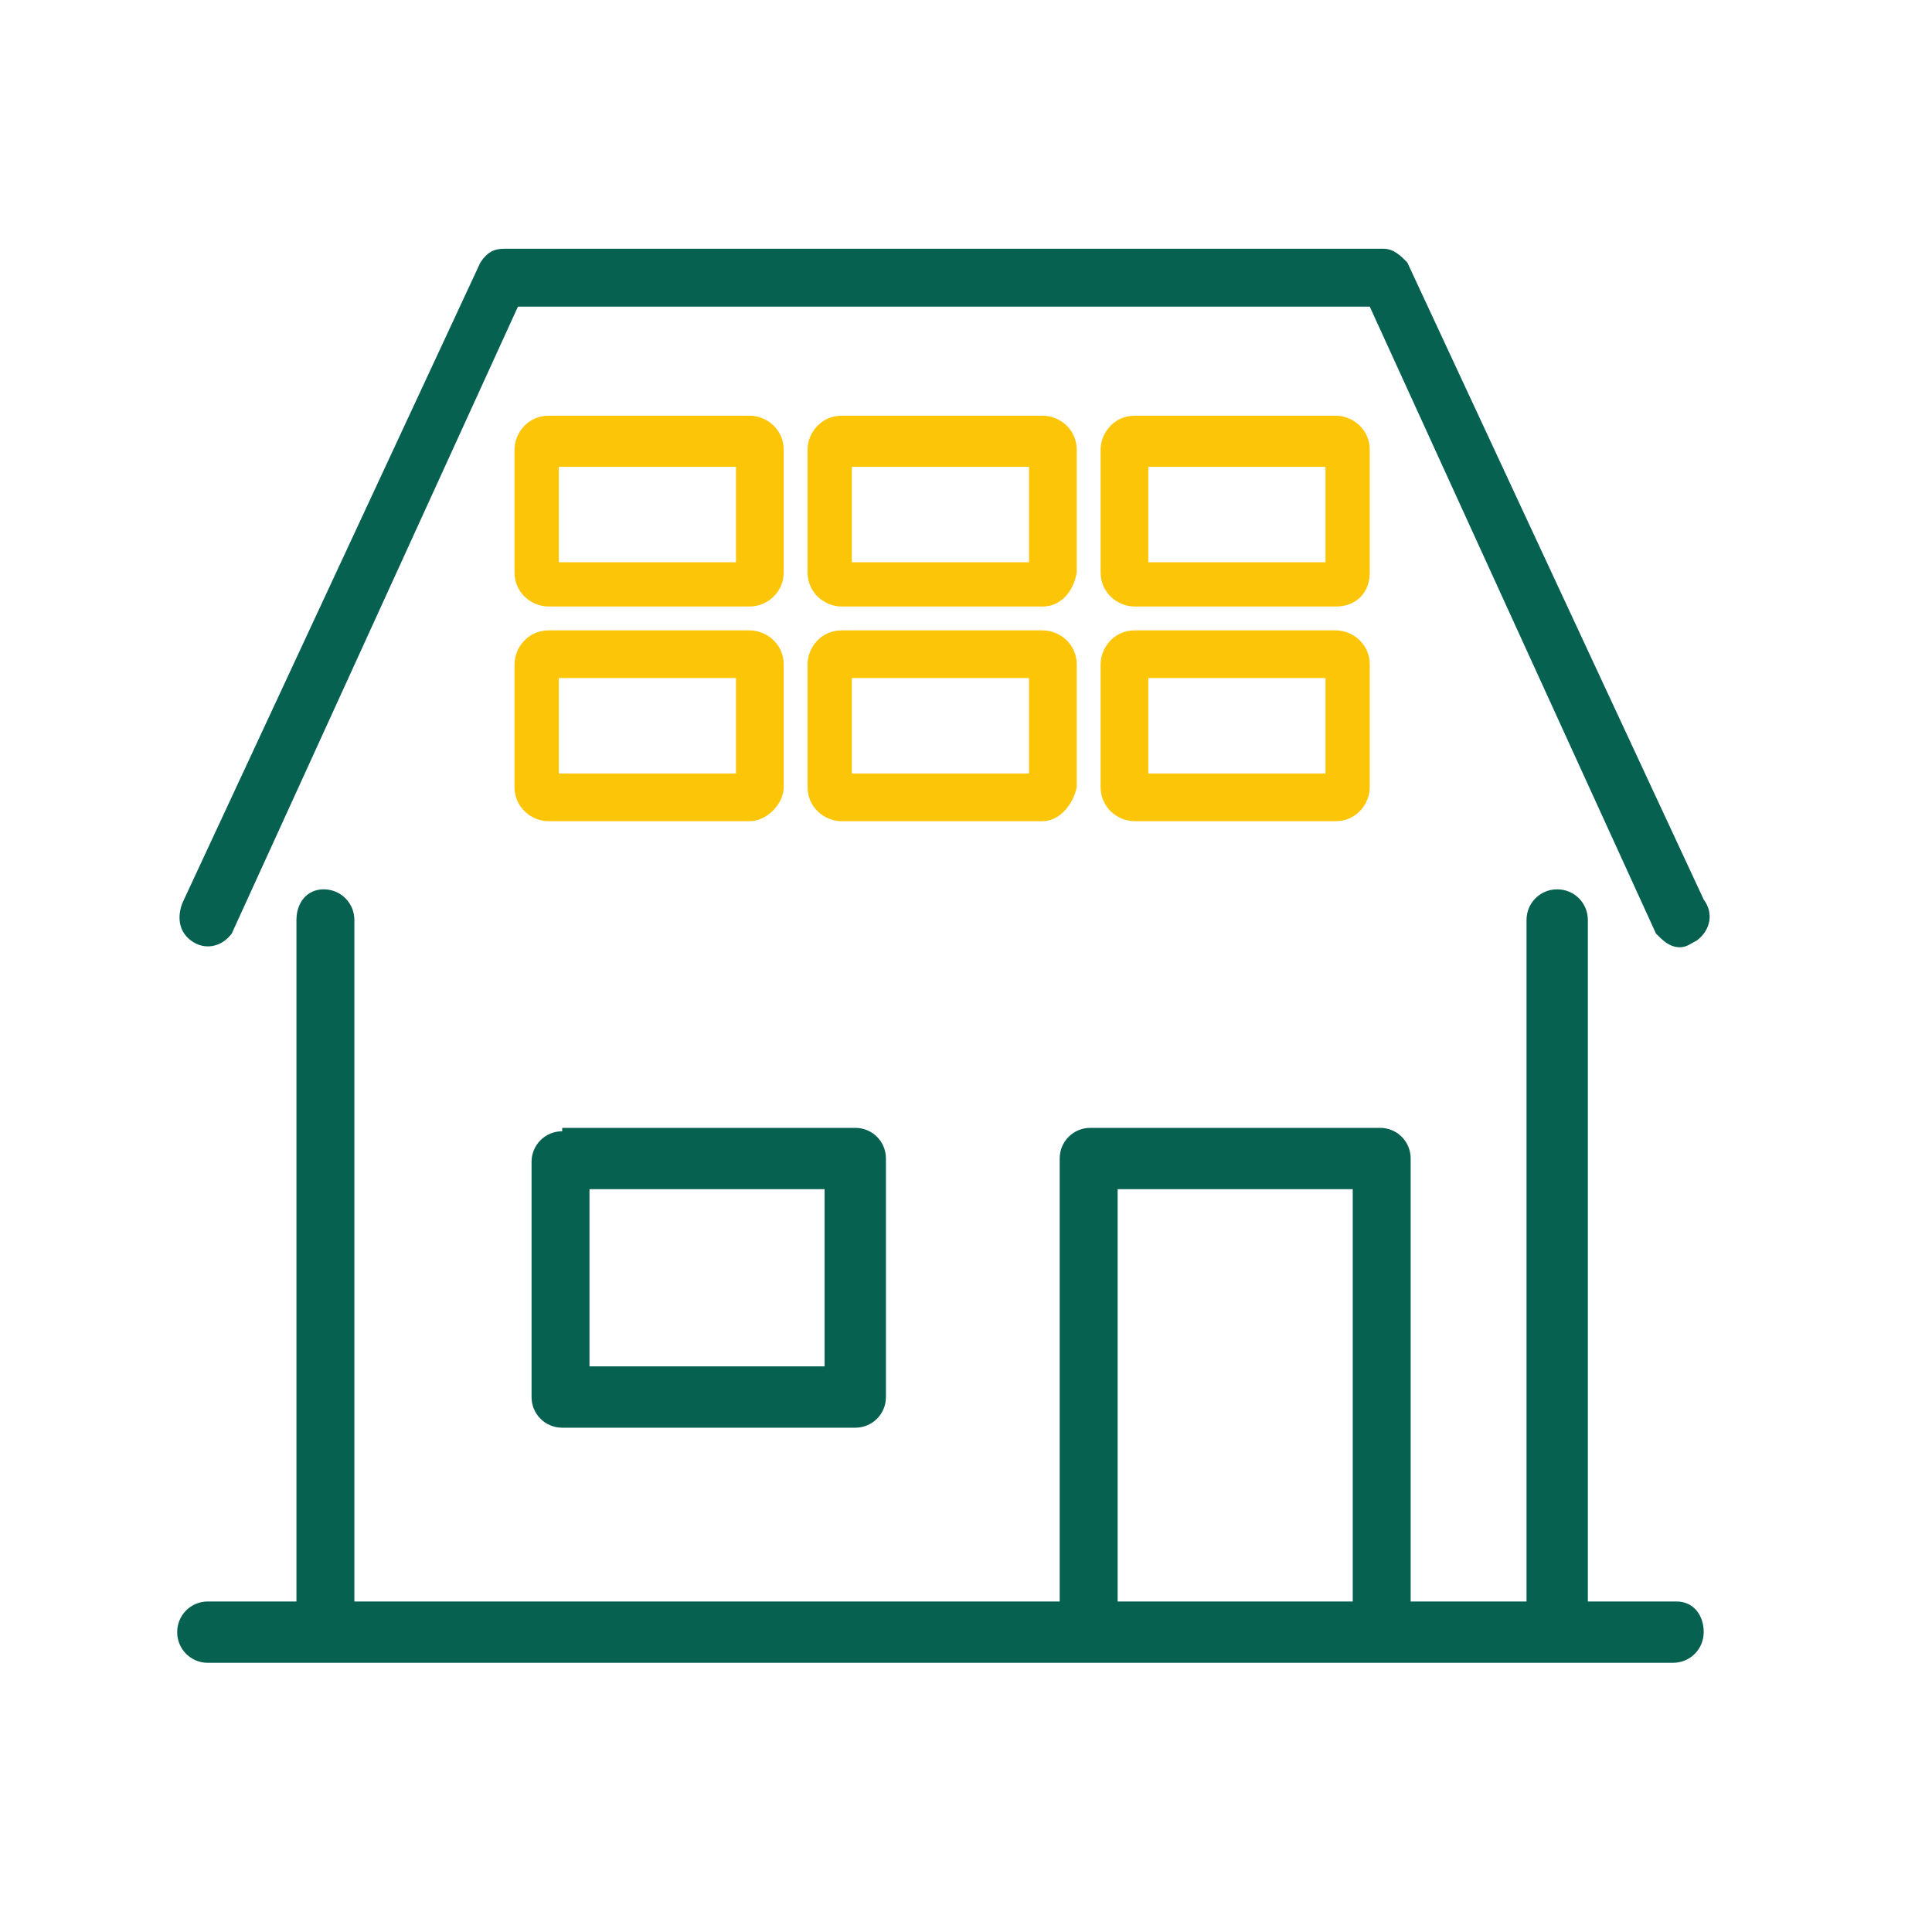
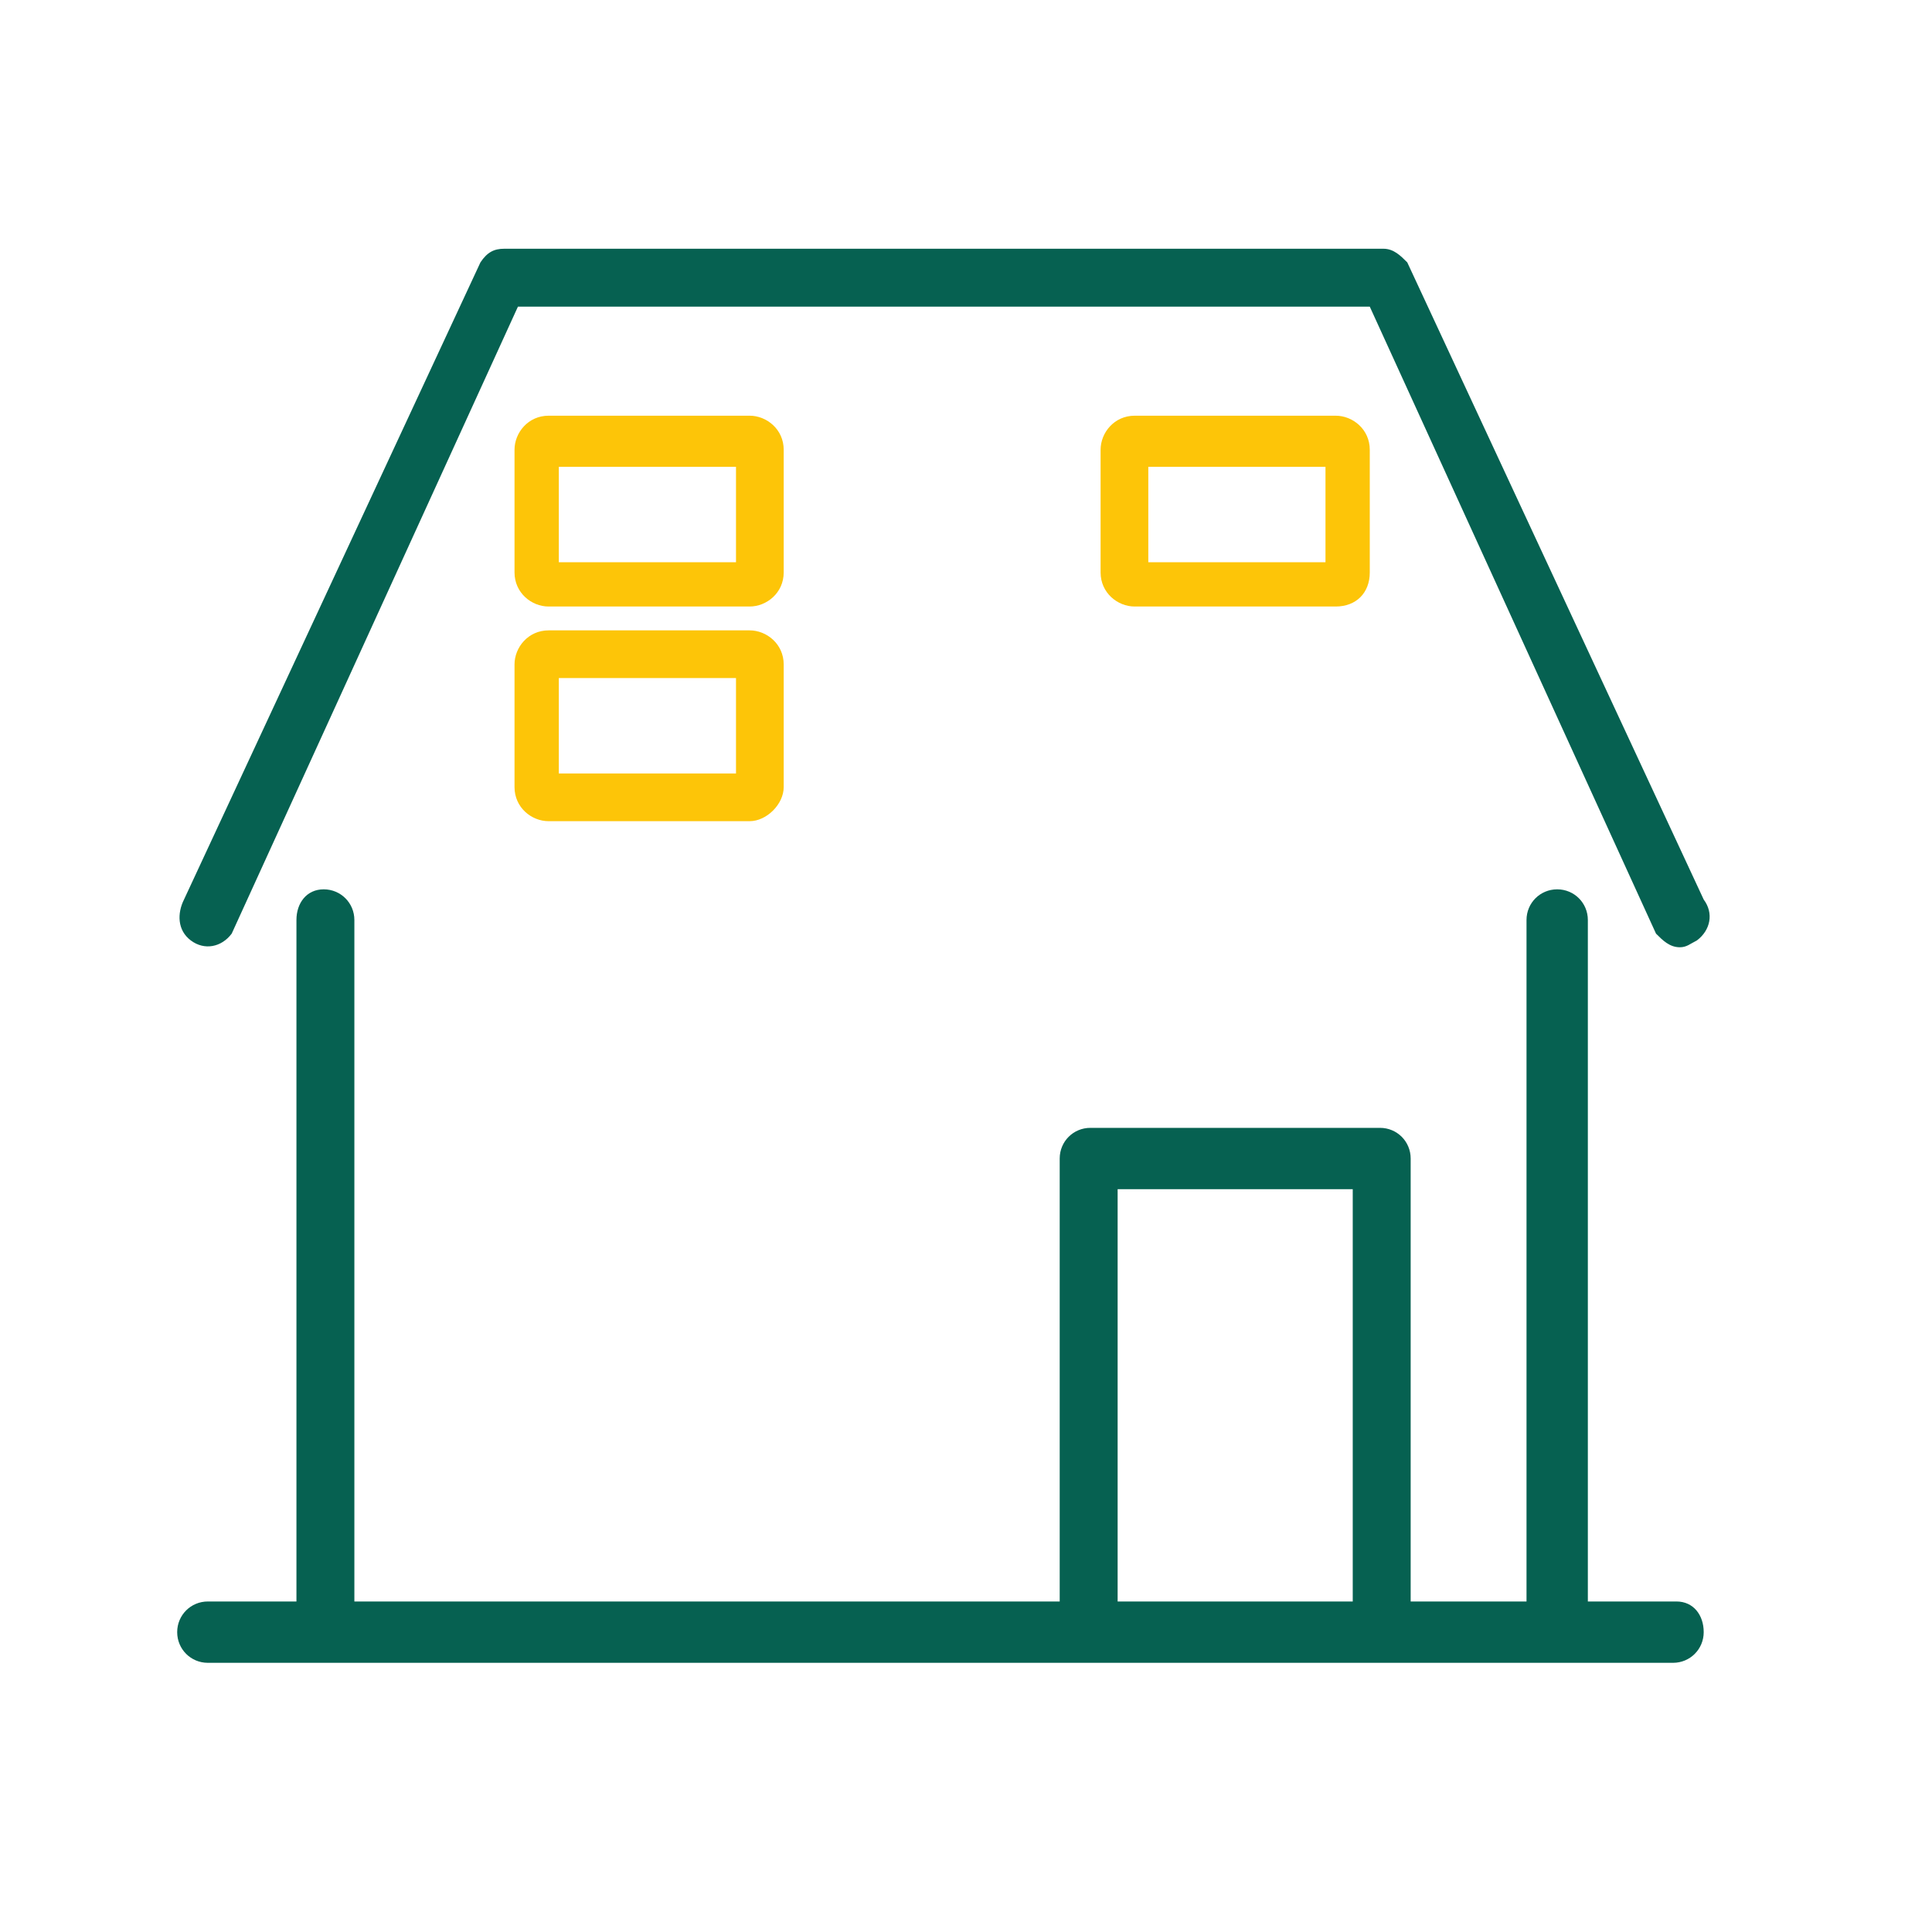
<svg xmlns="http://www.w3.org/2000/svg" id="Layer_1" x="0px" y="0px" viewBox="0 0 56.7 56.7" style="enable-background:new 0 0 56.7 56.7;" xml:space="preserve">
  <style type="text/css">	.st0{fill:#066151;}	.st1{fill:#FDC508;}</style>
  <g>
    <path class="st0" d="M5.6,27.6c0.4,0.3,0.9,0.2,1.2-0.2L15.2,9h25l8.4,18.4c0.2,0.2,0.4,0.4,0.7,0.4c0.2,0,0.3-0.1,0.5-0.2  c0.4-0.3,0.5-0.8,0.2-1.2L41.3,7.7c-0.2-0.2-0.4-0.4-0.7-0.4H14.8c-0.3,0-0.5,0.1-0.7,0.4L5.4,26.4C5.2,26.8,5.2,27.3,5.6,27.6z" />
-     <path class="st0" d="M16.5,33.2c-0.5,0-0.9,0.4-0.9,0.9V41c0,0.5,0.4,0.9,0.9,0.9h8.6c0.5,0,0.9-0.4,0.9-0.9v-7  c0-0.5-0.4-0.9-0.9-0.9h-8.6V33.2z M24.2,40.1h-6.9v-5.2h6.9V40.1z" />
    <path class="st0" d="M49.2,47h-2.6V27c0-0.5-0.4-0.9-0.9-0.9s-0.9,0.4-0.9,0.9v20h-3.4V34c0-0.5-0.4-0.9-0.9-0.9H32  c-0.5,0-0.9,0.4-0.9,0.9v13H10.4V27c0-0.5-0.4-0.9-0.9-0.9S8.7,26.5,8.7,27v20H6.1c-0.5,0-0.9,0.4-0.9,0.9s0.4,0.9,0.9,0.9h3.4  h36.2h3.4c0.5,0,0.9-0.4,0.9-0.9S49.7,47,49.2,47z M32.8,34.9h6.9V47h-6.9V34.9z" />
  </g>
  <g>
    <g>
      <g>
        <path class="st1" d="M22,17.8h-5.9c-0.5,0-1-0.4-1-1v-3.6c0-0.5,0.4-1,1-1H22c0.5,0,1,0.4,1,1v3.6C23,17.4,22.5,17.8,22,17.8z     M16.4,16.5h5.2v-2.8h-5.2C16.4,13.7,16.4,16.5,16.4,16.5z" />
      </g>
    </g>
    <g>
      <g>
-         <path class="st1" d="M30.6,17.8h-5.9c-0.5,0-1-0.4-1-1v-3.6c0-0.5,0.4-1,1-1h5.9c0.5,0,1,0.4,1,1v3.6    C31.5,17.4,31.1,17.8,30.6,17.8z M25,16.5h5.2v-2.8H25V16.5z" />
-       </g>
+         </g>
    </g>
    <g>
      <g>
        <path class="st1" d="M39.2,17.8h-5.9c-0.5,0-1-0.4-1-1v-3.6c0-0.5,0.4-1,1-1h5.9c0.5,0,1,0.4,1,1v3.6    C40.2,17.4,39.8,17.8,39.2,17.8z M33.7,16.5h5.2v-2.8h-5.2V16.5z" />
      </g>
    </g>
    <g>
      <g>
        <path class="st1" d="M22,24.1h-5.9c-0.5,0-1-0.4-1-1v-3.6c0-0.5,0.4-1,1-1H22c0.5,0,1,0.4,1,1v3.6C23,23.6,22.5,24.1,22,24.1z     M16.4,22.7h5.2v-2.8h-5.2C16.4,19.9,16.4,22.7,16.4,22.7z" />
      </g>
    </g>
    <g>
      <g>
-         <path class="st1" d="M30.6,24.1h-5.9c-0.5,0-1-0.4-1-1v-3.6c0-0.5,0.4-1,1-1h5.9c0.5,0,1,0.4,1,1v3.6    C31.5,23.6,31.1,24.1,30.6,24.1z M25,22.7h5.2v-2.8H25V22.7z" />
-       </g>
+         </g>
    </g>
    <g>
      <g>
-         <path class="st1" d="M39.2,24.1h-5.9c-0.5,0-1-0.4-1-1v-3.6c0-0.5,0.4-1,1-1h5.9c0.5,0,1,0.4,1,1v3.6    C40.2,23.6,39.8,24.1,39.2,24.1z M33.7,22.7h5.2v-2.8h-5.2V22.7z" />
-       </g>
+         </g>
    </g>
  </g>
</svg>